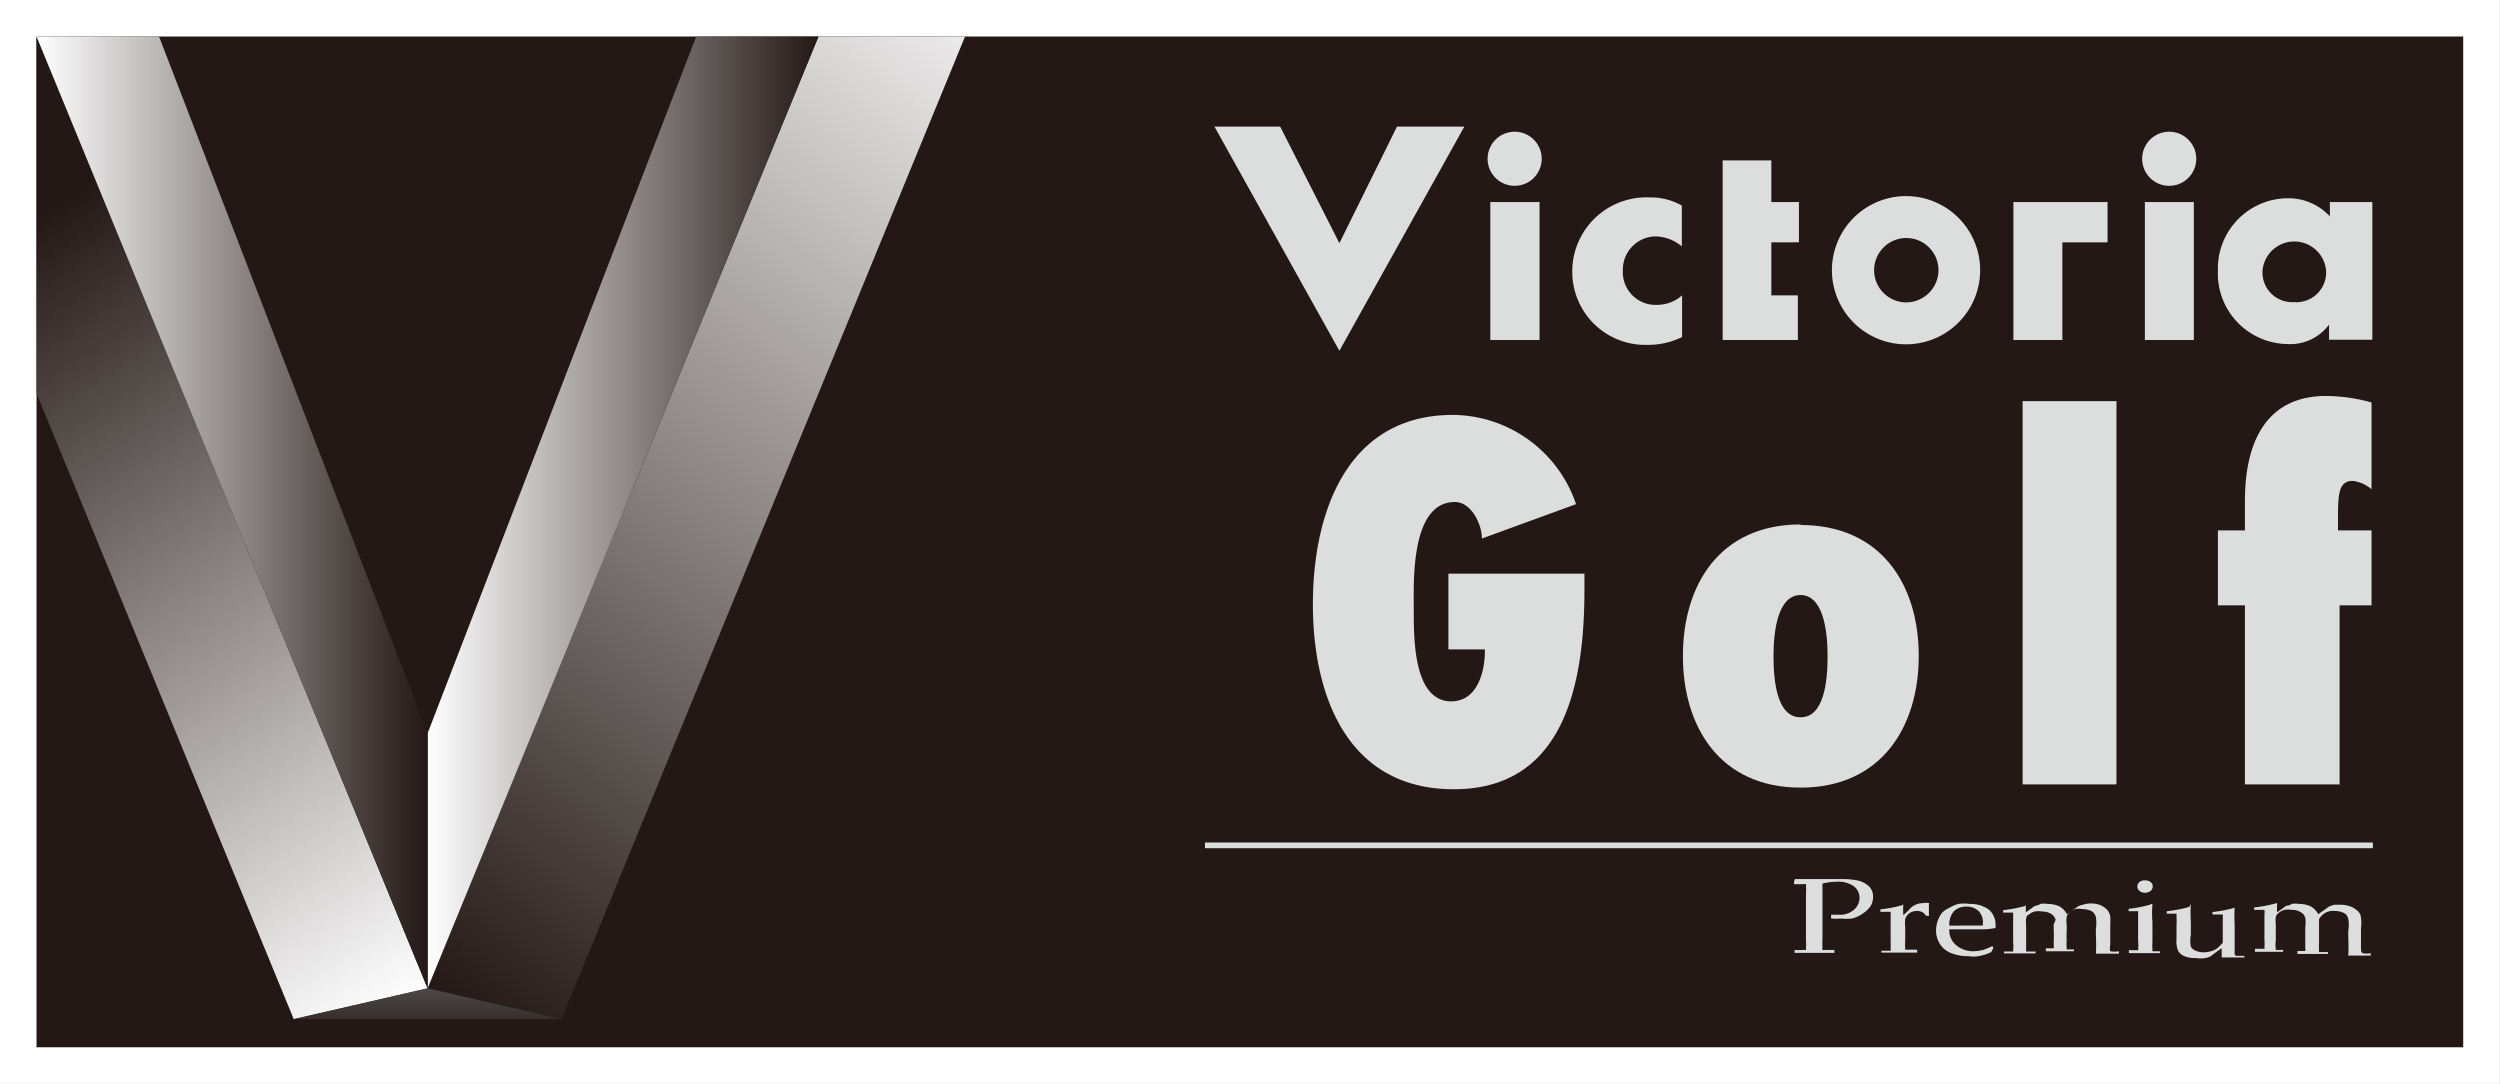
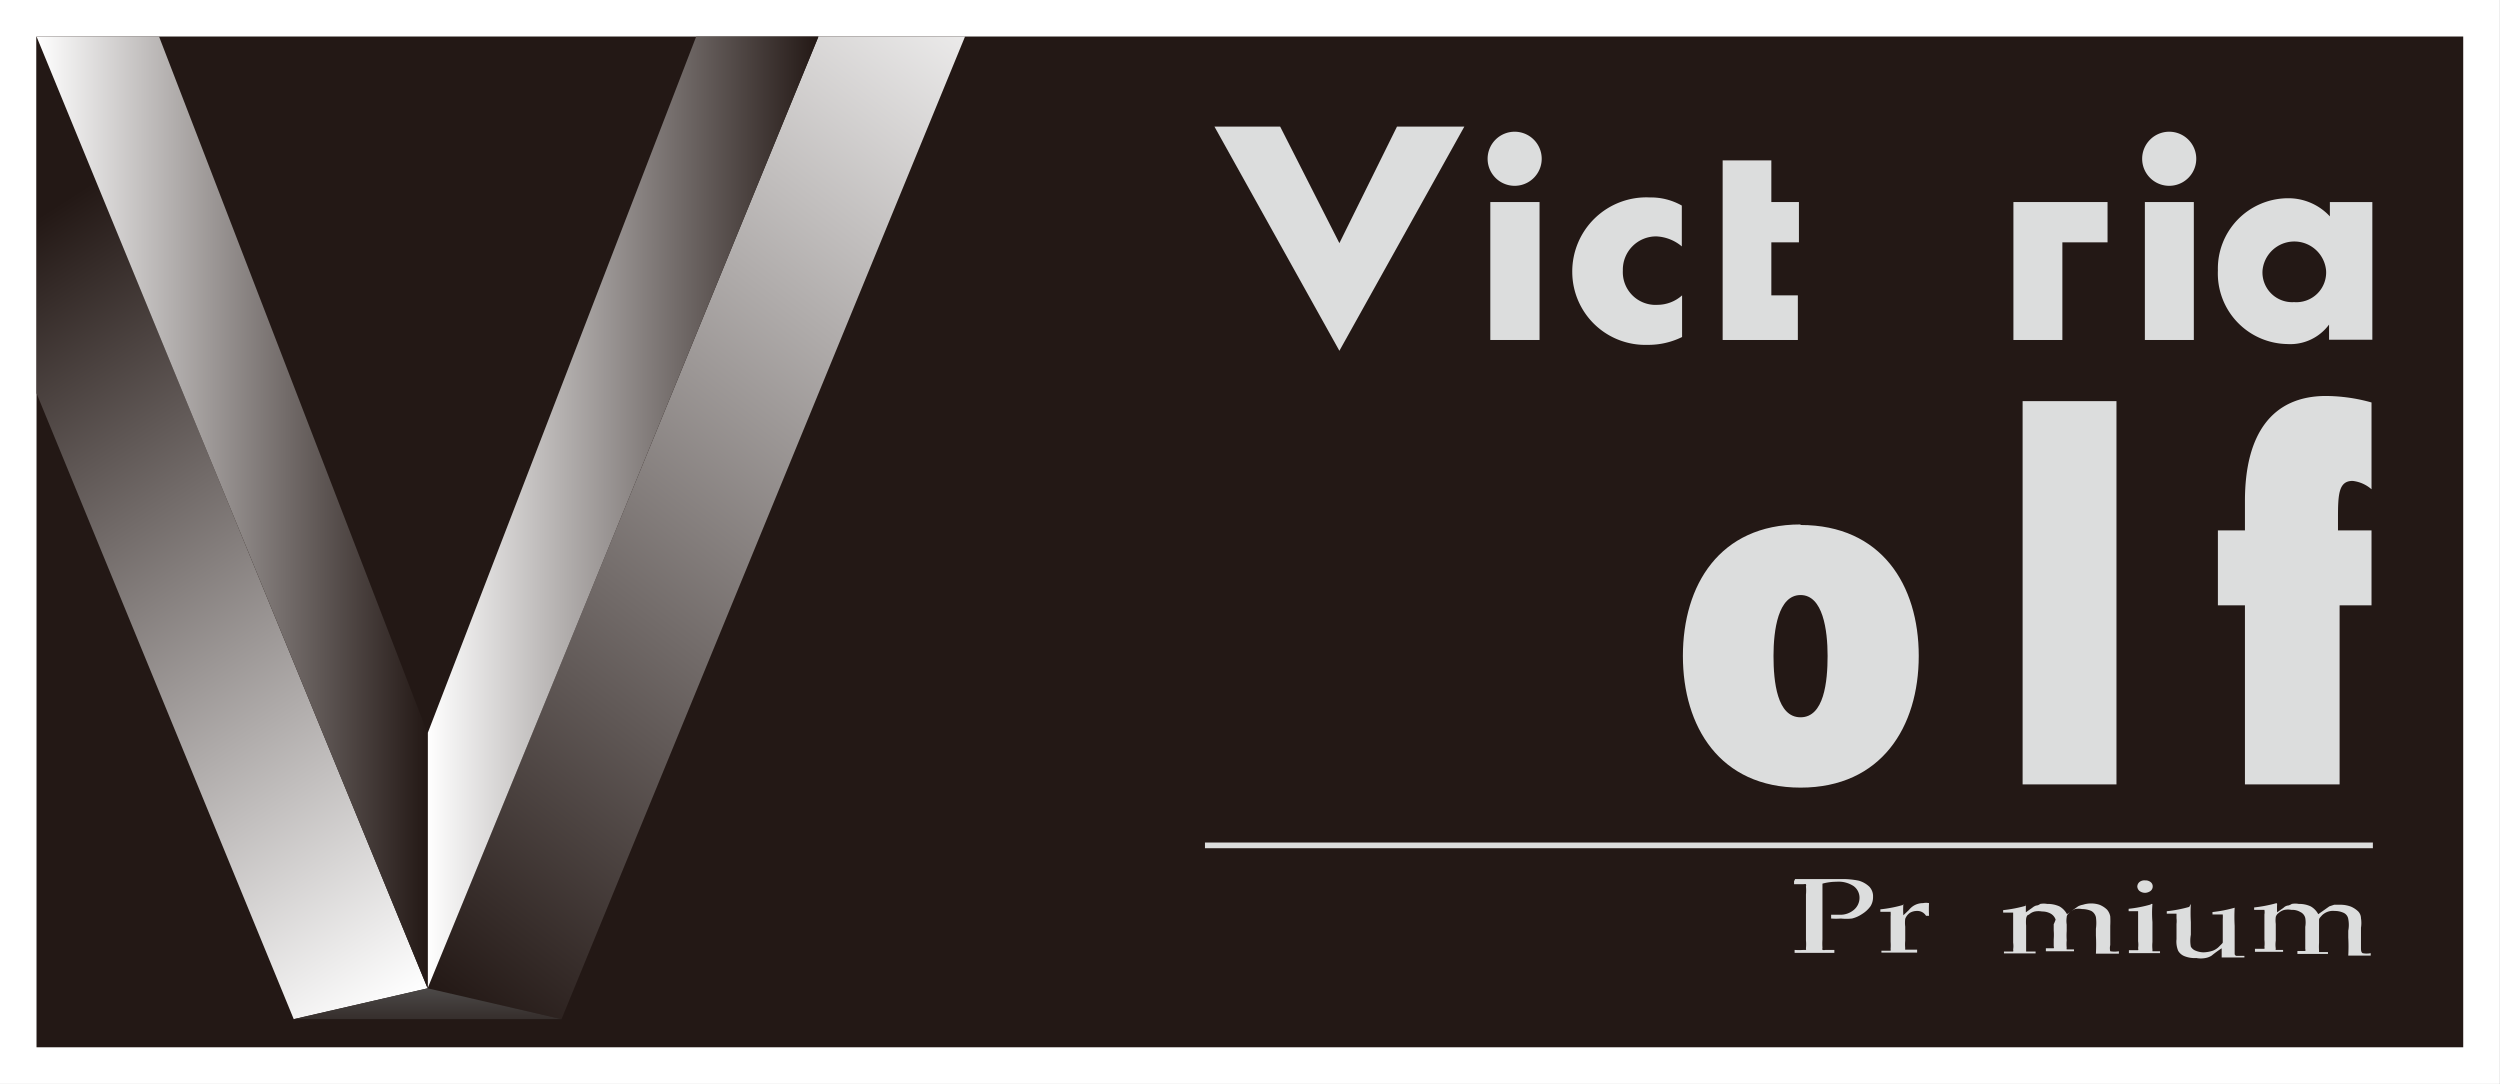
<svg xmlns="http://www.w3.org/2000/svg" xmlns:xlink="http://www.w3.org/1999/xlink" viewBox="0 0 92.43 40.08">
  <rect x="0" y="0" width="92.43" height="40.08" fill="#808080" stroke="none" />
  <defs>
    <style>.cls-1{fill:#fff;stroke:#fff;stroke-width:2.71px;}.cls-2{fill:#231815;}.cls-3{fill:url(#linear-gradient);}.cls-4{fill:url(#linear-gradient-2);}.cls-5{fill:url(#linear-gradient-3);}.cls-6{fill:url(#linear-gradient-4);}.cls-7{fill:url(#linear-gradient-5);}.cls-8{fill:#dcdddd;}</style>
    <linearGradient id="linear-gradient" x1="40.34" y1="-0.14" x2="13.81" y2="35.03" gradientUnits="userSpaceOnUse">
      <stop offset="0" stop-color="#fff" />
      <stop offset="1" stop-color="#231815" />
    </linearGradient>
    <linearGradient id="linear-gradient-2" x1="15.81" y1="18.95" x2="30.26" y2="18.95" xlink:href="#linear-gradient" />
    <linearGradient id="linear-gradient-3" x1="16.69" y1="35.97" x2="-0.5" y2="9.26" xlink:href="#linear-gradient" />
    <linearGradient id="linear-gradient-4" x1="1.35" y1="18.95" x2="15.81" y2="18.95" xlink:href="#linear-gradient" />
    <linearGradient id="linear-gradient-5" x1="15.81" y1="36.54" x2="15.81" y2="38.63" gradientUnits="userSpaceOnUse">
      <stop offset="0" stop-color="#4c4948" />
      <stop offset="1" stop-color="#231815" />
    </linearGradient>
  </defs>
  <title>logo_victoriagolf_premium</title>
  <g id="レイヤー_2" data-name="レイヤー 2">
    <g id="レイヤー_1-2" data-name="レイヤー 1">
      <rect class="cls-1" x="1.35" y="1.35" width="89.72" height="37.37" />
      <rect class="cls-2" x="1.35" y="1.35" width="89.72" height="37.37" />
-       <path class="cls-2" d="M4.69,4.68V35.4H87.74V4.68Z" />
+       <path class="cls-2" d="M4.69,4.68V35.4H87.74Z" />
      <polygon class="cls-3" points="20.76 37.68 15.81 36.54 30.26 1.35 35.68 1.35 20.76 37.68" />
      <polygon class="cls-4" points="15.81 27.11 15.81 36.54 30.26 1.35 25.74 1.35 15.81 27.11" />
      <polygon class="cls-5" points="10.86 37.68 15.81 36.54 1.35 1.35 1.35 14.54 10.86 37.68" />
      <polygon class="cls-6" points="15.81 27.11 15.81 36.54 1.35 1.35 5.88 1.35 15.81 27.11" />
      <polygon class="cls-7" points="10.86 37.68 20.76 37.68 15.81 36.54 10.86 37.68" />
      <path class="cls-8" d="M66.37,32.5l.83,0h.53l.39,0a3,3,0,0,1,.6.06.94.94,0,0,1,.39.22.51.51,0,0,1,.14.38.64.64,0,0,1-.09.34,1.07,1.07,0,0,1-.31.29,1.15,1.15,0,0,1-.38.17,1.92,1.92,0,0,1-.41,0,2.3,2.3,0,0,1-.36,0l0-.14h0l.31,0a.77.77,0,0,0,.53-.18.58.58,0,0,0,.21-.44.53.53,0,0,0-.22-.44,1,1,0,0,0-.63-.16,2,2,0,0,0-.52.07c0,.1,0,.34,0,.75v1.32a2.2,2.2,0,0,0,0,.3.22.22,0,0,0,0,.08.23.23,0,0,0,.11,0s.15,0,.33,0h0v.11H66.35v-.11h0a2.06,2.06,0,0,0,.33,0s.08,0,.09,0,0,0,0-.07a1.52,1.52,0,0,0,0-.28V33.07a1.48,1.48,0,0,0,0-.29.16.16,0,0,0,0-.09.19.19,0,0,0-.09,0l-.35,0h0v-.11Z" />
      <path class="cls-8" d="M70.37,33.42l0,0a3.59,3.59,0,0,0,0,.42l.2-.19a.73.73,0,0,1,.16-.15.67.67,0,0,1,.37-.11.57.57,0,0,1,.22,0v0a4.7,4.7,0,0,0,0,.47h-.11a.37.37,0,0,0-.33-.18.51.51,0,0,0-.27.07.49.49,0,0,0-.17.22,1.17,1.17,0,0,0,0,.29v.52a1.53,1.53,0,0,0,0,.28.09.09,0,0,0,0,.05l.06,0,.38,0v.11H69.56l0,0v-.07l0,0,.28,0,.06,0a.24.24,0,0,0,0-.07,1.77,1.77,0,0,0,0-.26c0-.14,0-.24,0-.33v-.4s0-.12,0-.21a1.09,1.09,0,0,0,0-.17.05.05,0,0,0,0,0h-.38v-.09h0a4.71,4.71,0,0,0,.83-.16" />
-       <path class="cls-8" d="M73.7,35.05l-.08.15a1.69,1.69,0,0,1-.47.15,1,1,0,0,1-.37,0,1.6,1.6,0,0,1-.58-.09.86.86,0,0,1-.45-.32.91.91,0,0,1-.17-.54,1.1,1.1,0,0,1,.21-.64.84.84,0,0,1,.25-.18,1.7,1.7,0,0,1,.36-.16,1.42,1.42,0,0,1,.42,0,1.16,1.16,0,0,1,.54.11.64.64,0,0,1,.32.28.75.75,0,0,1,.1.38v.12l0,0a2.59,2.59,0,0,1-.47.05H72.07a.72.72,0,0,0,.27.6,1,1,0,0,0,.63.21,1.84,1.84,0,0,0,.35-.05,3.07,3.07,0,0,0,.34-.14Zm-1.63-.83a3.47,3.47,0,0,0,.36,0h.88v-.07a.59.59,0,0,0-.16-.47.62.62,0,0,0-.44-.16.64.64,0,0,0-.47.17.75.75,0,0,0-.17.51" />
      <path class="cls-8" d="M74.9,33.42l0,0c0,.09,0,.19,0,.31l.24-.17a.42.42,0,0,1,.14-.08s.08,0,.15-.06a.74.74,0,0,1,.26,0,1.06,1.06,0,0,1,.45.09.71.71,0,0,1,.28.29l.41-.29a.6.6,0,0,1,.18-.06,1,1,0,0,1,.61,0,.85.85,0,0,1,.28.18.53.53,0,0,1,.12.25,3.23,3.23,0,0,1,0,.35v.2s0,.19,0,.51a.52.52,0,0,0,0,.23,1,1,0,0,0,.32,0l0,0v.09h-.85l0,0a6.44,6.44,0,0,0,0-.67v-.25a1.56,1.56,0,0,0,0-.43.36.36,0,0,0-.17-.23.86.86,0,0,0-.34-.07.74.74,0,0,0-.26,0,.92.92,0,0,0-.21.13c-.07.07-.1.11-.1.17a.87.87,0,0,0,0,.27v.24a2.61,2.61,0,0,0,0,.34,1.58,1.58,0,0,0,0,.29.08.08,0,0,0,0,.05l0,0h.27l0,0v.07l0,0H75.64v-.11l.29,0,0,0a.08.08,0,0,0,0-.07s0-.1,0-.26a2.13,2.13,0,0,0,0-.33v-.23A1.28,1.28,0,0,0,76,34a.4.4,0,0,0-.18-.22.63.63,0,0,0-.32-.08.73.73,0,0,0-.27,0,.47.47,0,0,0-.22.12c-.06,0-.09.08-.1.14a1.37,1.37,0,0,0,0,.26v.28c0,.06,0,.18,0,.34s0,.27,0,.29,0,0,0,.05l.07,0h.28l0,0v.07l0,0H74.09l0,0v-.07l0,0,.28,0,.06,0a.12.12,0,0,0,0-.07.93.93,0,0,0,0-.26c0-.14,0-.24,0-.33v-.4s0-.12,0-.21,0-.15,0-.17,0,0,0,0h-.37v-.09h0a5.1,5.1,0,0,0,.83-.16" />
      <path class="cls-8" d="M79.52,33.42l.06,0a4.14,4.14,0,0,0,0,.67v.46s0,.12,0,.28a1.36,1.36,0,0,0,0,.27s0,.06,0,.07l0,0h.28l0,0v.07l0,0H78.71v-.11l.28,0,.06,0a.08.08,0,0,0,0-.07.93.93,0,0,0,0-.26c0-.14,0-.24,0-.33v-.4s0-.12,0-.21,0-.15,0-.17a.1.1,0,0,0,0,0H78.7l0,0v-.09h0a4.76,4.76,0,0,0,.82-.16m-.21-.89a.3.3,0,0,1,.2.06.2.2,0,0,1,.08.17.21.21,0,0,1-.08.16.37.37,0,0,1-.2.07.35.35,0,0,1-.21-.07.24.24,0,0,1-.08-.16.23.23,0,0,1,.08-.17.29.29,0,0,1,.21-.06" />
      <path class="cls-8" d="M81,33.42l0,0a5.73,5.73,0,0,0,0,.67v.47A1.21,1.21,0,0,0,81,35a.34.34,0,0,0,.18.15.78.78,0,0,0,.29.06,1.21,1.21,0,0,0,.34-.06.65.65,0,0,0,.25-.17c.07-.07.12-.11.12-.14s0-.09,0-.2l0-.21v-.24s0-.12,0-.21a1.09,1.09,0,0,0,0-.17.05.05,0,0,0,0,0h-.38v-.09h0a4.76,4.76,0,0,0,.82-.16l0,0a6.06,6.06,0,0,0,0,.67v.35s0,.19,0,.49q0,.2,0,.21a.09.09,0,0,0,.06.06h.3l0,0v.06l0,0h-.84l0,0c0-.12,0-.24,0-.34a4.12,4.12,0,0,0-.37.27.61.61,0,0,1-.23.09.9.9,0,0,1-.34,0,1,1,0,0,1-.44-.07.46.46,0,0,1-.23-.2.9.9,0,0,1-.06-.43v-.56a.9.9,0,0,0,0-.21v-.17a.12.12,0,0,0,0,0h-.36v-.09h0a4.9,4.9,0,0,0,.83-.16" />
      <path class="cls-8" d="M84.19,33.42l0,0a2.51,2.51,0,0,0,0,.31l.24-.17a.28.28,0,0,1,.15-.08s.06,0,.15-.06a.69.69,0,0,1,.26,0,1,1,0,0,1,.44.09.71.71,0,0,1,.28.29l.41-.29.18-.06.24,0a1.12,1.12,0,0,1,.38.07.91.91,0,0,1,.27.18.37.37,0,0,1,.1.25,1.1,1.1,0,0,1,0,.35v.2s0,.19,0,.51c0,.12,0,.19.06.23a.73.73,0,0,0,.3,0l0,0v.09h-.83l0,0a6.06,6.06,0,0,0,0-.67v-.25a1.13,1.13,0,0,0,0-.43.3.3,0,0,0-.17-.23.77.77,0,0,0-.33-.07.58.58,0,0,0-.47.16c-.06.07-.11.11-.11.17s0,.13,0,.27v.24c0,.06,0,.18,0,.34a2.33,2.33,0,0,0,0,.29l0,.05.06,0h.27l0,0v.07l0,0H84.94v-.11l.29,0,0,0a.08.08,0,0,0,0-.07s0-.1,0-.26v-.56a1,1,0,0,0,0-.33.33.33,0,0,0-.18-.22.59.59,0,0,0-.33-.08.71.71,0,0,0-.26,0,.52.52,0,0,0-.22.12.26.26,0,0,0-.1.14,1,1,0,0,0,0,.26v.28c0,.06,0,.18,0,.34a1,1,0,0,0,0,.29.07.07,0,0,0,0,.05l0,0h.27l0,0v.07l0,0H83.37v-.11l.28,0,.07,0a.12.12,0,0,0,0-.07,1.2,1.2,0,0,0,0-.26c0-.14,0-.24,0-.33v-.4s0-.12,0-.21a.49.49,0,0,0,0-.17l0,0h-.38v-.09h0a5.1,5.1,0,0,0,.83-.16" />
      <polygon class="cls-8" points="49.52 8.99 47.33 4.68 44.9 4.68 49.52 12.97 54.14 4.68 51.65 4.68 49.52 8.99" />
      <rect class="cls-8" x="55.1" y="7.47" width="1.82" height="5.1" />
      <path class="cls-8" d="M56,4.87a1,1,0,0,0-1,1,1,1,0,1,0,2,0A1,1,0,0,0,56,4.87Z" />
      <path class="cls-8" d="M58.13,10.08a2.7,2.7,0,0,0,2.78,2.67,2.82,2.82,0,0,0,1.28-.29V10.92a1.37,1.37,0,0,1-.9.35A1.21,1.21,0,0,1,60,10a1.23,1.23,0,0,1,1.24-1.26,1.57,1.57,0,0,1,.94.37V7.6A2.32,2.32,0,0,0,61,7.3,2.74,2.74,0,0,0,58.13,10.08Z" />
      <polygon class="cls-8" points="65.49 5.93 63.69 5.93 63.69 12.57 66.47 12.57 66.47 10.92 65.49 10.92 65.49 8.96 66.51 8.96 66.51 7.47 65.49 7.47 65.49 5.93" />
      <polygon class="cls-8" points="74.44 12.57 76.25 12.57 76.25 8.96 77.92 8.96 77.92 7.47 74.44 7.47 74.44 12.57" />
      <rect class="cls-8" x="79.3" y="7.47" width="1.81" height="5.1" />
      <path class="cls-8" d="M80.2,4.87a1,1,0,0,0-1,1,1,1,0,1,0,2,0A1,1,0,0,0,80.2,4.87Z" />
      <path class="cls-8" d="M86.14,7.47V8a2.09,2.09,0,0,0-1.59-.67A2.6,2.6,0,0,0,82,10a2.61,2.61,0,0,0,2.56,2.72A1.78,1.78,0,0,0,86.11,12h0v.56h1.6V7.47Zm-1.32,3.7A1.1,1.1,0,0,1,83.65,10,1.18,1.18,0,0,1,86,10,1.1,1.1,0,0,1,84.82,11.17Z" />
-       <path class="cls-8" d="M70.47,7.25A2.74,2.74,0,1,0,73.21,10,2.74,2.74,0,0,0,70.47,7.25Zm0,3.93A1.19,1.19,0,1,1,71.67,10,1.2,1.2,0,0,1,70.47,11.18Z" />
-       <path class="cls-8" d="M58.58,21.21l0,.58c0,3.29-.64,7.39-4.83,7.39-3.93,0-5.21-3.45-5.21-6.84s1.26-7,5.18-7a4.85,4.85,0,0,1,4.55,3.3l-3.48,1.27c0-.52-.39-1.35-1-1.35-1.67,0-1.52,3.05-1.52,4.06s0,3.31,1.38,3.31c1,0,1.26-1.15,1.25-1.92H53.55V21.21Z" />
      <path class="cls-8" d="M66.57,22c.83,0,1,1.3,1,2.25s-.13,2.27-1,2.27-1-1.32-1-2.27S65.74,22,66.57,22Zm0-2.61c-3,0-4.35,2.25-4.35,4.86s1.36,4.87,4.35,4.87,4.37-2.25,4.37-4.87S69.56,19.41,66.57,19.41Z" />
      <path class="cls-8" d="M74.78,29V14.83h3.47V29Z" />
      <path class="cls-8" d="M83,29V22.38H82V19.61h1V18.52c0-2.47,1-3.88,3-3.88a6.37,6.37,0,0,1,1.68.24v3.21a1.27,1.27,0,0,0-.7-.31c-.52,0-.54.51-.54,1.39v.44h1.24v2.77H86.5V29Z" />
      <rect class="cls-8" x="44.55" y="31.15" width="43.18" height="0.21" />
    </g>
  </g>
</svg>